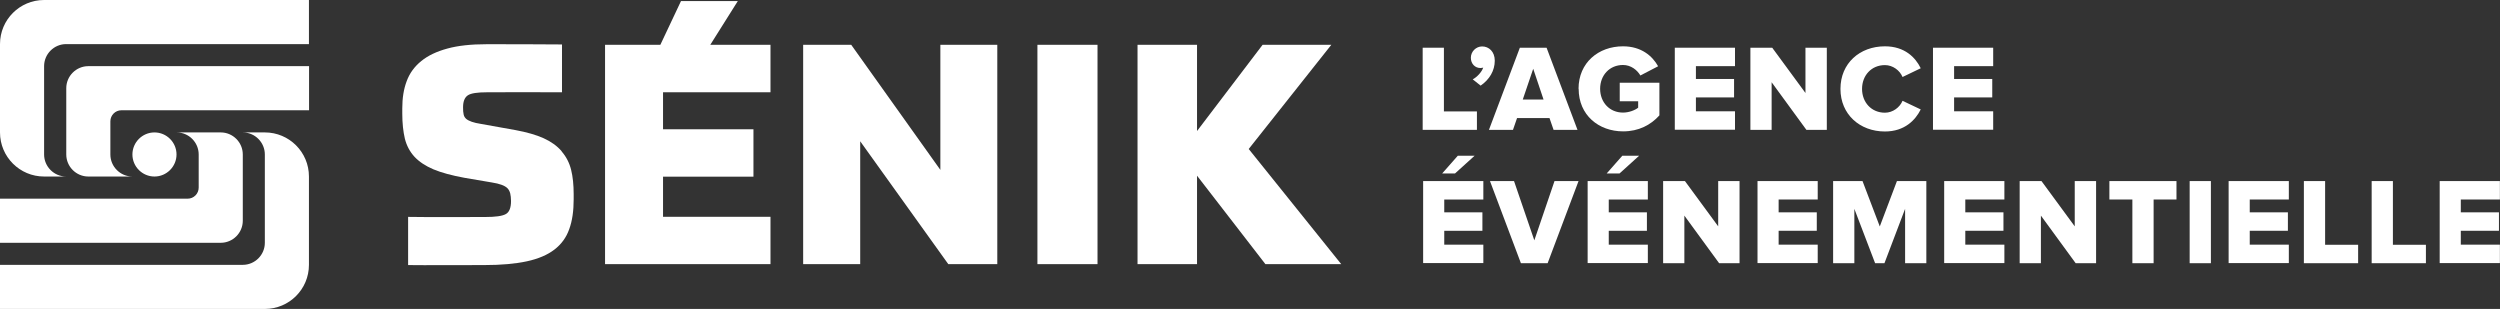
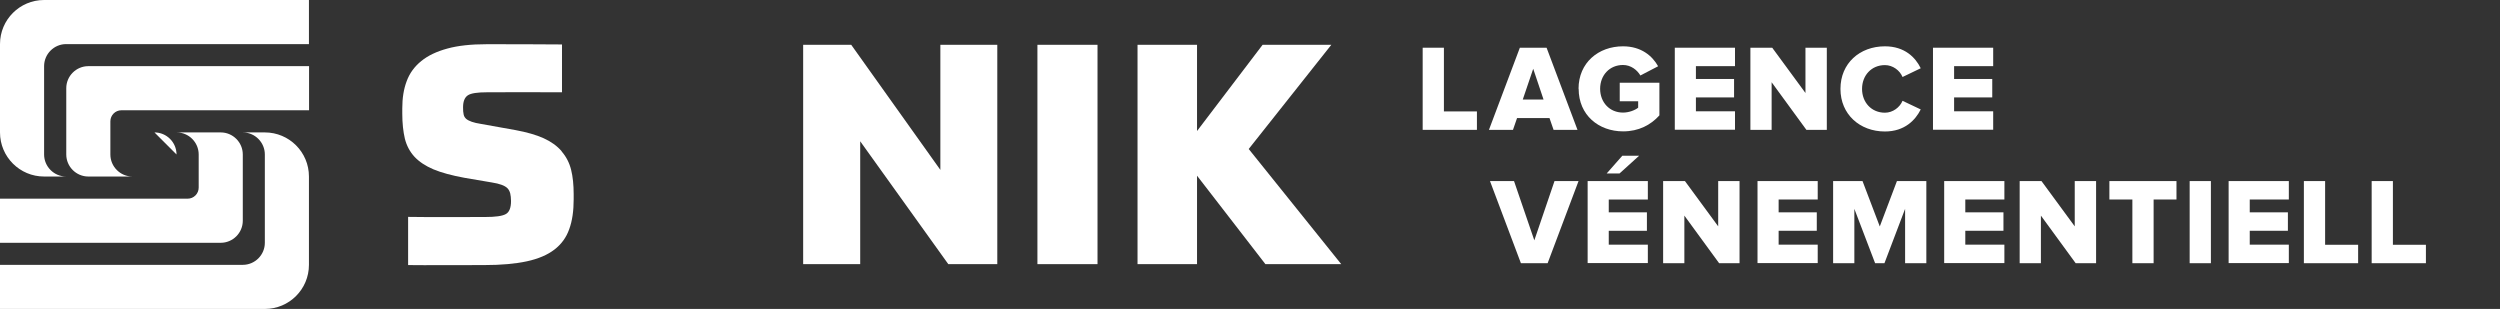
<svg xmlns="http://www.w3.org/2000/svg" id="uuid-afb1e23f-10e8-448e-a643-92b9473afc33" data-name="Calque 1" viewBox="0 0 214.28 26.48">
  <rect x="0" y="0" width="214.28" height="26.48" fill="#333333" stroke="none" />
  <defs>
    <style>
      .uuid-e669a004-89a4-4a1a-be7b-c77ba8fc15f3 {
        fill: #fff;
      }
    </style>
  </defs>
  <g>
    <path class="uuid-e669a004-89a4-4a1a-be7b-c77ba8fc15f3" d="M121.94,11.13v-7.04h1.82v5.46h2.83v1.58h-4.65Z" />
-     <path class="uuid-e669a004-89a4-4a1a-be7b-c77ba8fc15f3" d="M126.91,7.34l-.68-.54c.34-.17.78-.62.9-1.01-.04.02-.15.04-.24.04-.45,0-.82-.35-.82-.88s.44-.97.97-.97c.57,0,1.08.44,1.08,1.22,0,.86-.46,1.62-1.2,2.13Z" />
    <path class="uuid-e669a004-89a4-4a1a-be7b-c77ba8fc15f3" d="M133.16,11.13l-.35-1.01h-2.78l-.35,1.01h-2.06l2.65-7.04h2.29l2.65,7.04h-2.06ZM131.42,5.88l-.9,2.65h1.78l-.89-2.65Z" />
    <path class="uuid-e669a004-89a4-4a1a-be7b-c77ba8fc15f3" d="M135.3,7.61c0-2.24,1.71-3.64,3.81-3.64,1.57,0,2.52.83,3.01,1.71l-1.52.79c-.27-.46-.8-.9-1.49-.9-1.15,0-1.96.88-1.96,2.04s.81,2.04,1.96,2.04c.52,0,1.04-.21,1.3-.42v-.55h-1.58v-1.59h3.4v2.8c-.75.83-1.78,1.37-3.11,1.37-2.1,0-3.81-1.4-3.81-3.64Z" />
    <path class="uuid-e669a004-89a4-4a1a-be7b-c77ba8fc15f3" d="M143.55,11.13v-7.04h5.16v1.58h-3.35v1.1h3.27v1.58h-3.27v1.19h3.35v1.58h-5.16Z" />
    <path class="uuid-e669a004-89a4-4a1a-be7b-c77ba8fc15f3" d="M154.83,11.13l-2.98-4.08v4.08h-1.82v-7.04h1.87l2.85,3.88v-3.88h1.83v7.04h-1.75Z" />
    <path class="uuid-e669a004-89a4-4a1a-be7b-c77ba8fc15f3" d="M157.75,7.61c0-2.18,1.65-3.64,3.81-3.64,1.7,0,2.62.96,3.07,1.88l-1.56.75c-.23-.56-.83-1.02-1.51-1.02-1.15,0-1.96.88-1.96,2.04s.81,2.04,1.96,2.04c.68,0,1.28-.46,1.51-1.02l1.56.74c-.45.9-1.37,1.89-3.07,1.89-2.16,0-3.81-1.48-3.81-3.64Z" />
    <path class="uuid-e669a004-89a4-4a1a-be7b-c77ba8fc15f3" d="M165.68,11.13v-7.04h5.16v1.58h-3.35v1.1h3.27v1.58h-3.27v1.19h3.35v1.58h-5.16Z" />
-     <path class="uuid-e669a004-89a4-4a1a-be7b-c77ba8fc15f3" d="M121.98,22.56v-7.04h5.16v1.58h-3.35v1.1h3.27v1.58h-3.27v1.19h3.35v1.58h-5.16ZM124.71,14.87h-1.1l1.34-1.52h1.44l-1.68,1.52Z" />
    <path class="uuid-e669a004-89a4-4a1a-be7b-c77ba8fc15f3" d="M130.36,22.56l-2.65-7.04h2.06l1.74,5.08,1.73-5.08h2.06l-2.65,7.04h-2.29Z" />
    <path class="uuid-e669a004-89a4-4a1a-be7b-c77ba8fc15f3" d="M136.08,22.56v-7.04h5.16v1.58h-3.35v1.1h3.27v1.58h-3.27v1.19h3.35v1.58h-5.16ZM138.81,14.87h-1.1l1.34-1.52h1.44l-1.68,1.52Z" />
    <path class="uuid-e669a004-89a4-4a1a-be7b-c77ba8fc15f3" d="M147.35,22.56l-2.98-4.08v4.08h-1.82v-7.04h1.87l2.85,3.88v-3.88h1.83v7.04h-1.75Z" />
    <path class="uuid-e669a004-89a4-4a1a-be7b-c77ba8fc15f3" d="M150.64,22.56v-7.04h5.16v1.58h-3.35v1.1h3.27v1.58h-3.27v1.19h3.35v1.58h-5.16Z" />
    <path class="uuid-e669a004-89a4-4a1a-be7b-c77ba8fc15f3" d="M163.29,22.56v-4.66l-1.77,4.66h-.8l-1.78-4.66v4.66h-1.82v-7.04h2.52l1.48,3.89,1.47-3.89h2.52v7.04h-1.82Z" />
    <path class="uuid-e669a004-89a4-4a1a-be7b-c77ba8fc15f3" d="M166.64,22.56v-7.04h5.16v1.58h-3.35v1.1h3.27v1.58h-3.27v1.19h3.35v1.58h-5.16Z" />
    <path class="uuid-e669a004-89a4-4a1a-be7b-c77ba8fc15f3" d="M177.91,22.56l-2.98-4.08v4.08h-1.82v-7.04h1.87l2.85,3.88v-3.88h1.83v7.04h-1.75Z" />
    <path class="uuid-e669a004-89a4-4a1a-be7b-c77ba8fc15f3" d="M182.77,22.56v-5.46h-1.97v-1.58h5.75v1.58h-1.96v5.46h-1.82Z" />
    <path class="uuid-e669a004-89a4-4a1a-be7b-c77ba8fc15f3" d="M187.68,22.56v-7.04h1.82v7.04h-1.82Z" />
    <path class="uuid-e669a004-89a4-4a1a-be7b-c77ba8fc15f3" d="M191.02,22.56v-7.04h5.16v1.58h-3.35v1.1h3.27v1.58h-3.27v1.19h3.35v1.58h-5.16Z" />
    <path class="uuid-e669a004-89a4-4a1a-be7b-c77ba8fc15f3" d="M197.47,22.56v-7.04h1.82v5.46h2.83v1.58h-4.65Z" />
    <path class="uuid-e669a004-89a4-4a1a-be7b-c77ba8fc15f3" d="M203.28,22.56v-7.04h1.82v5.46h2.83v1.58h-4.65Z" />
-     <path class="uuid-e669a004-89a4-4a1a-be7b-c77ba8fc15f3" d="M209.11,22.56v-7.04h5.16v1.58h-3.35v1.1h3.27v1.58h-3.27v1.19h3.35v1.58h-5.16Z" />
  </g>
  <g>
    <g>
      <path class="uuid-e669a004-89a4-4a1a-be7b-c77ba8fc15f3" d="M48.14,12.96c-.39-.45-.9-.82-1.54-1.11-.64-.29-1.45-.52-2.42-.7l-2.96-.53c-.32-.05-.58-.11-.78-.18-.2-.07-.36-.15-.48-.25-.11-.1-.19-.22-.22-.38-.04-.16-.05-.36-.05-.61,0-.51.14-.85.41-1.03.27-.18.82-.26,1.65-.26.72,0,4.97-.02,6.42,0V3.81c-.8-.02-5.99-.02-6.47-.02-1.32,0-2.44.12-3.35.37-.92.25-1.66.6-2.24,1.07-.58.47-1,1.04-1.25,1.72-.26.68-.38,1.46-.38,2.34v.45c0,.83.08,1.54.22,2.14.15.6.42,1.11.82,1.55.4.43.94.79,1.62,1.08.69.29,1.58.53,2.67.73l2.35.4c.33.05.61.12.83.2.22.08.39.18.5.29.11.11.19.26.24.44.04.18.07.4.07.66,0,.58-.15.96-.45,1.12-.3.17-.89.25-1.77.25-.79,0-5.2.02-6.6-.01v4.13c.9.02,6.07,0,6.54,0,1.44,0,2.65-.11,3.63-.32.98-.21,1.77-.55,2.36-1,.6-.46,1.03-1.04,1.28-1.76.26-.71.38-1.56.38-2.55v-.45c0-.79-.07-1.49-.22-2.09-.15-.6-.42-1.12-.81-1.57Z" />
      <polygon class="uuid-e669a004-89a4-4a1a-be7b-c77ba8fc15f3" points="80.6 14.56 72.96 3.84 68.84 3.84 68.84 22.64 73.73 22.64 73.73 12.11 81.28 22.64 85.48 22.64 85.48 3.84 80.6 3.84 80.6 14.56" />
      <rect class="uuid-e669a004-89a4-4a1a-be7b-c77ba8fc15f3" x="88.92" y="3.84" width="5.15" height="18.8" />
      <polygon class="uuid-e669a004-89a4-4a1a-be7b-c77ba8fc15f3" points="107.03 12.77 114.11 3.84 108.22 3.84 102.6 11.23 102.6 3.84 97.5 3.84 97.5 22.64 102.6 22.64 102.6 15.06 108.46 22.64 114.96 22.64 107.03 12.77" />
-       <polygon class="uuid-e669a004-89a4-4a1a-be7b-c77ba8fc15f3" points="63.24 .09 58.37 .09 56.6 3.84 51.86 3.84 51.86 22.64 66.04 22.64 66.04 18.58 56.83 18.58 56.83 15.14 64.58 15.14 64.58 11.08 56.83 11.08 56.83 7.91 66.04 7.91 66.04 3.84 60.88 3.84 63.24 .09" />
    </g>
    <g>
      <path class="uuid-e669a004-89a4-4a1a-be7b-c77ba8fc15f3" d="M22.7,0H3.78C1.69,0,0,1.69,0,3.78v7.57c0,2.09,1.69,3.78,3.78,3.78h1.89c-1.04,0-1.89-.85-1.89-1.89v-7.57c0-1.04.85-1.89,1.89-1.89h20.81V0h-3.78Z" />
      <path class="uuid-e669a004-89a4-4a1a-be7b-c77ba8fc15f3" d="M7.57,5.67c-1.04,0-1.89.85-1.89,1.89v5.68c0,1.04.85,1.89,1.89,1.89h3.78c-1.04,0-1.89-.85-1.89-1.89v-2.84c0-.52.42-.95.95-.95h16.08v-3.78H7.57Z" />
      <path class="uuid-e669a004-89a4-4a1a-be7b-c77ba8fc15f3" d="M18.92,20.81c1.04,0,1.89-.85,1.89-1.89v-5.68c0-1.04-.85-1.89-1.89-1.89h-3.78c1.04,0,1.89.85,1.89,1.89v2.84c0,.52-.42.95-.95.95H0v3.78h18.92Z" />
      <path class="uuid-e669a004-89a4-4a1a-be7b-c77ba8fc15f3" d="M22.7,11.35h-1.89c1.04,0,1.89.85,1.89,1.89v7.57c0,1.04-.85,1.89-1.89,1.89h-1.89s-3.78,0-3.78,0H0v3.78h22.7c2.09,0,3.78-1.69,3.78-3.78v-7.57c0-2.09-1.69-3.78-3.78-3.78Z" />
-       <path class="uuid-e669a004-89a4-4a1a-be7b-c77ba8fc15f3" d="M15.13,13.24c0-1.04-.85-1.89-1.89-1.89s-1.89.85-1.89,1.89.85,1.89,1.89,1.89,1.89-.85,1.89-1.89Z" />
+       <path class="uuid-e669a004-89a4-4a1a-be7b-c77ba8fc15f3" d="M15.13,13.24c0-1.04-.85-1.89-1.89-1.89Z" />
    </g>
  </g>
</svg>